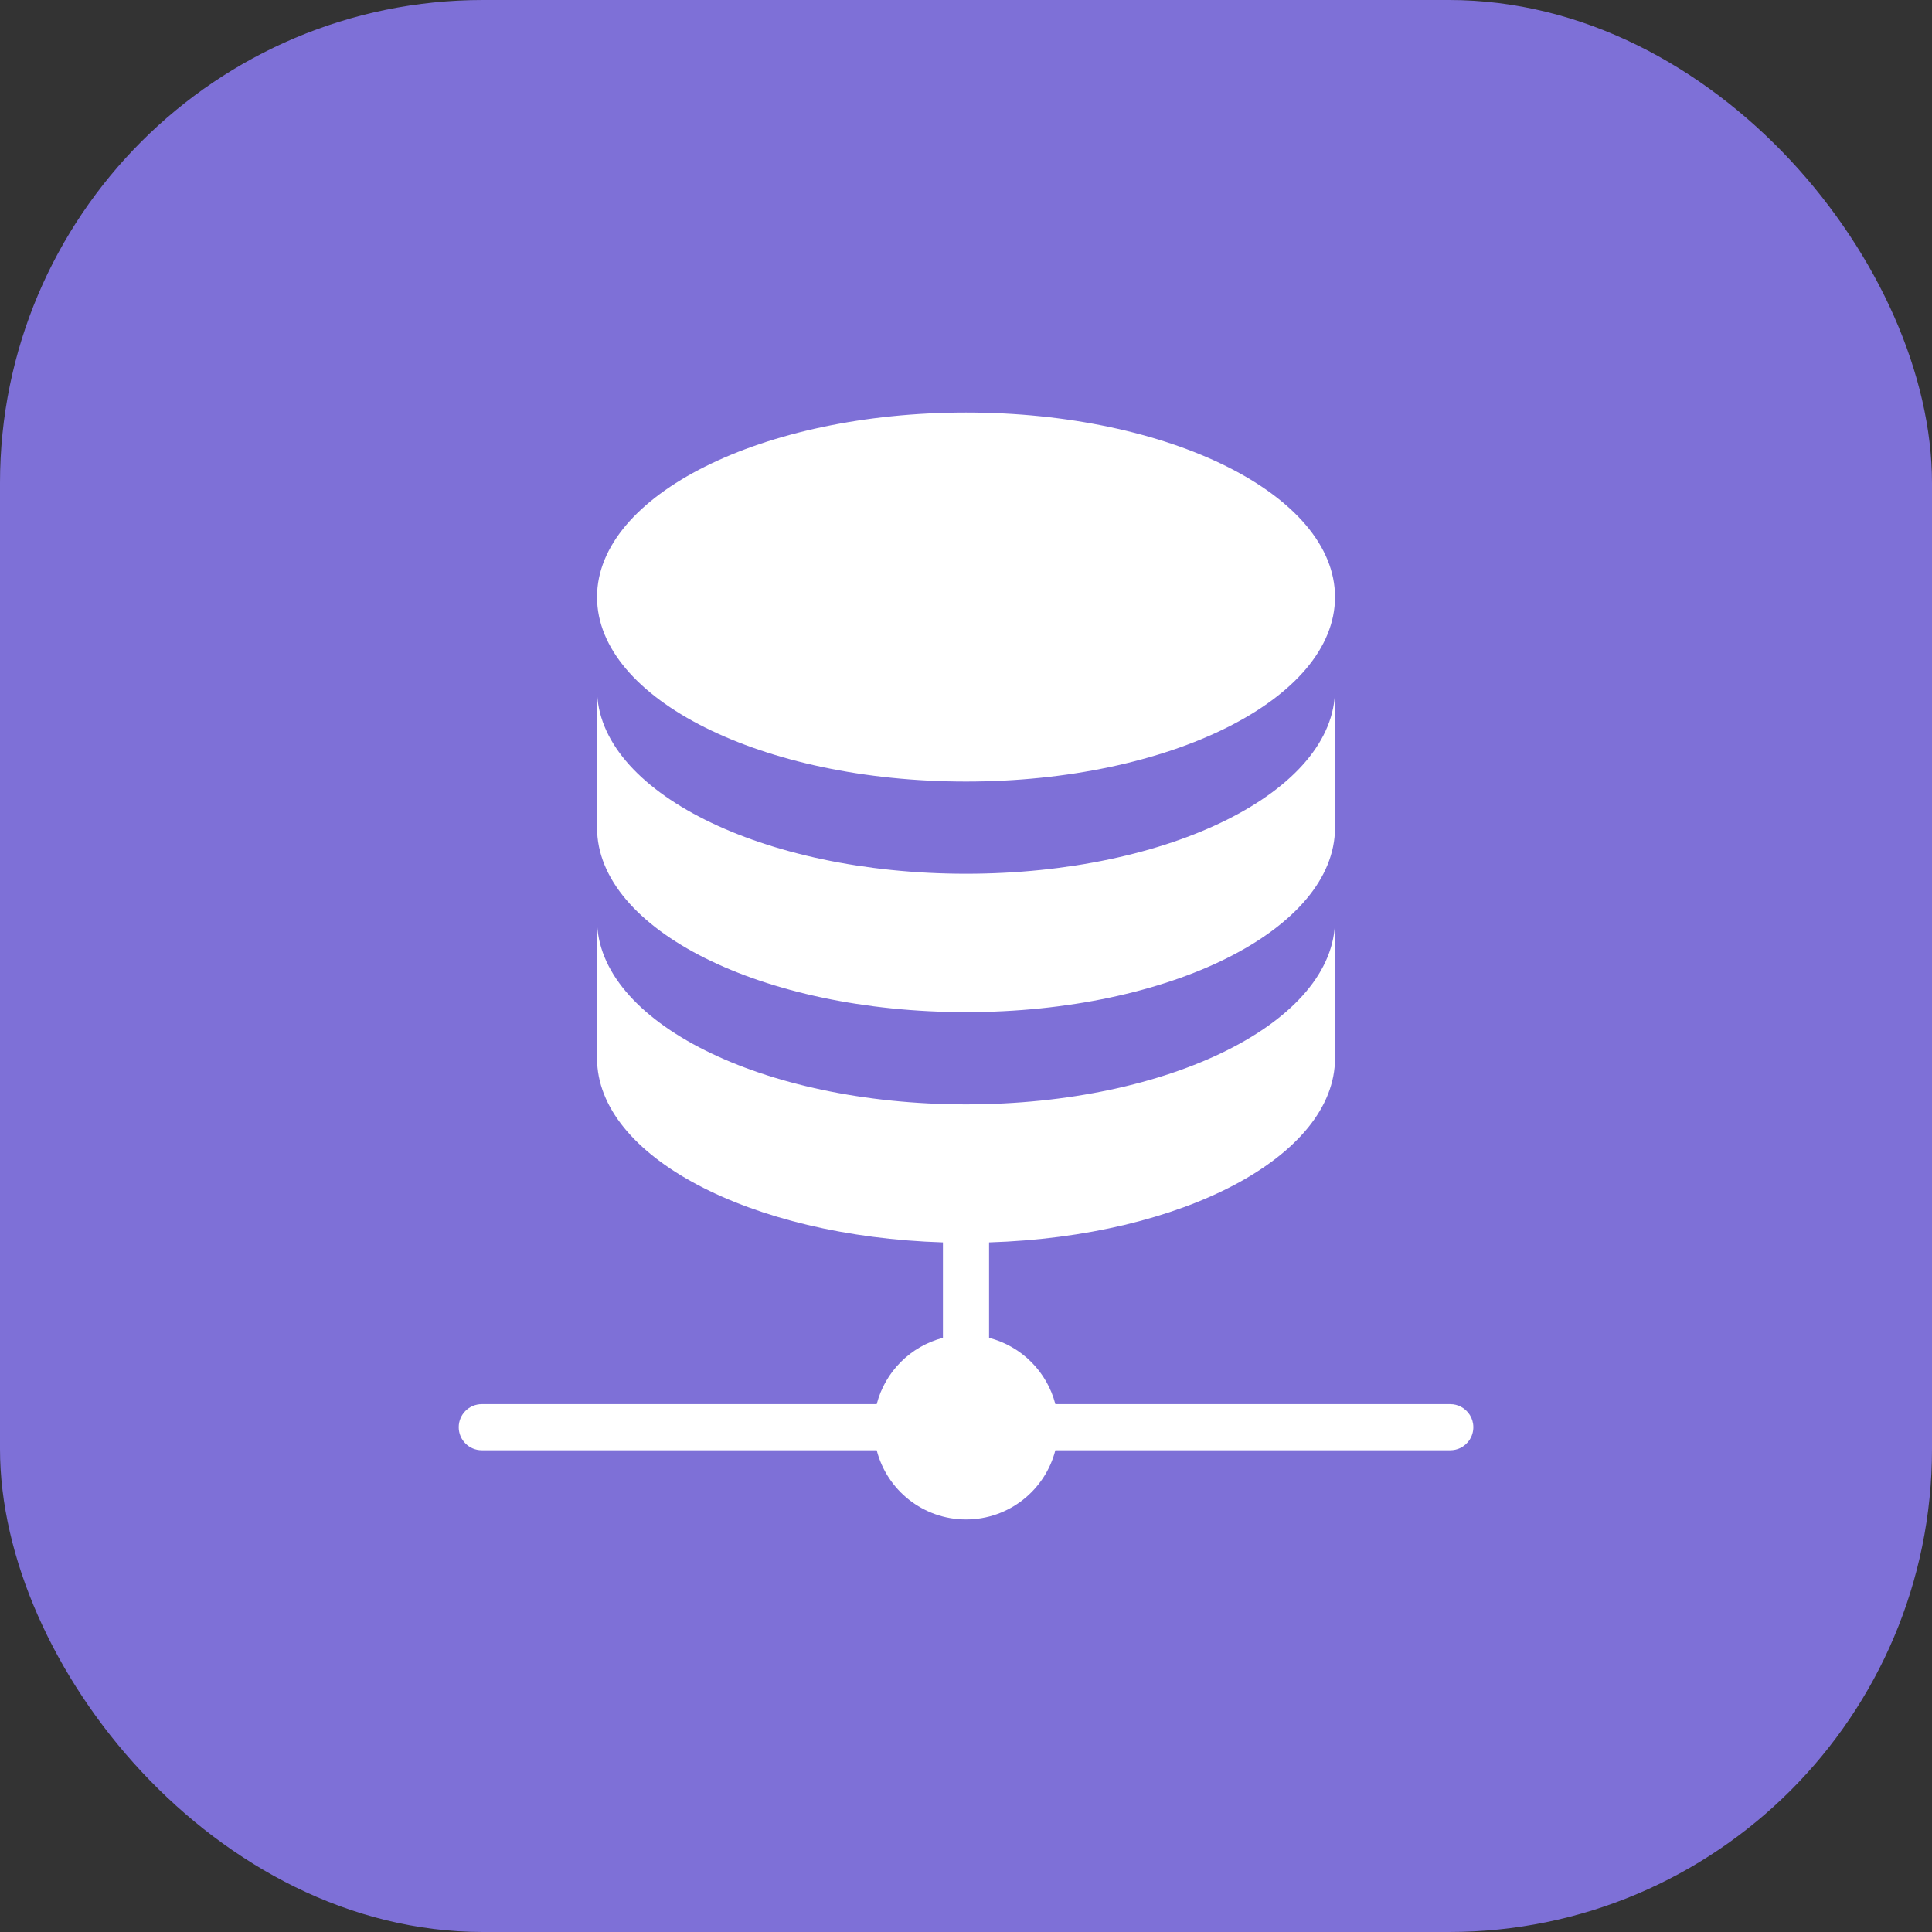
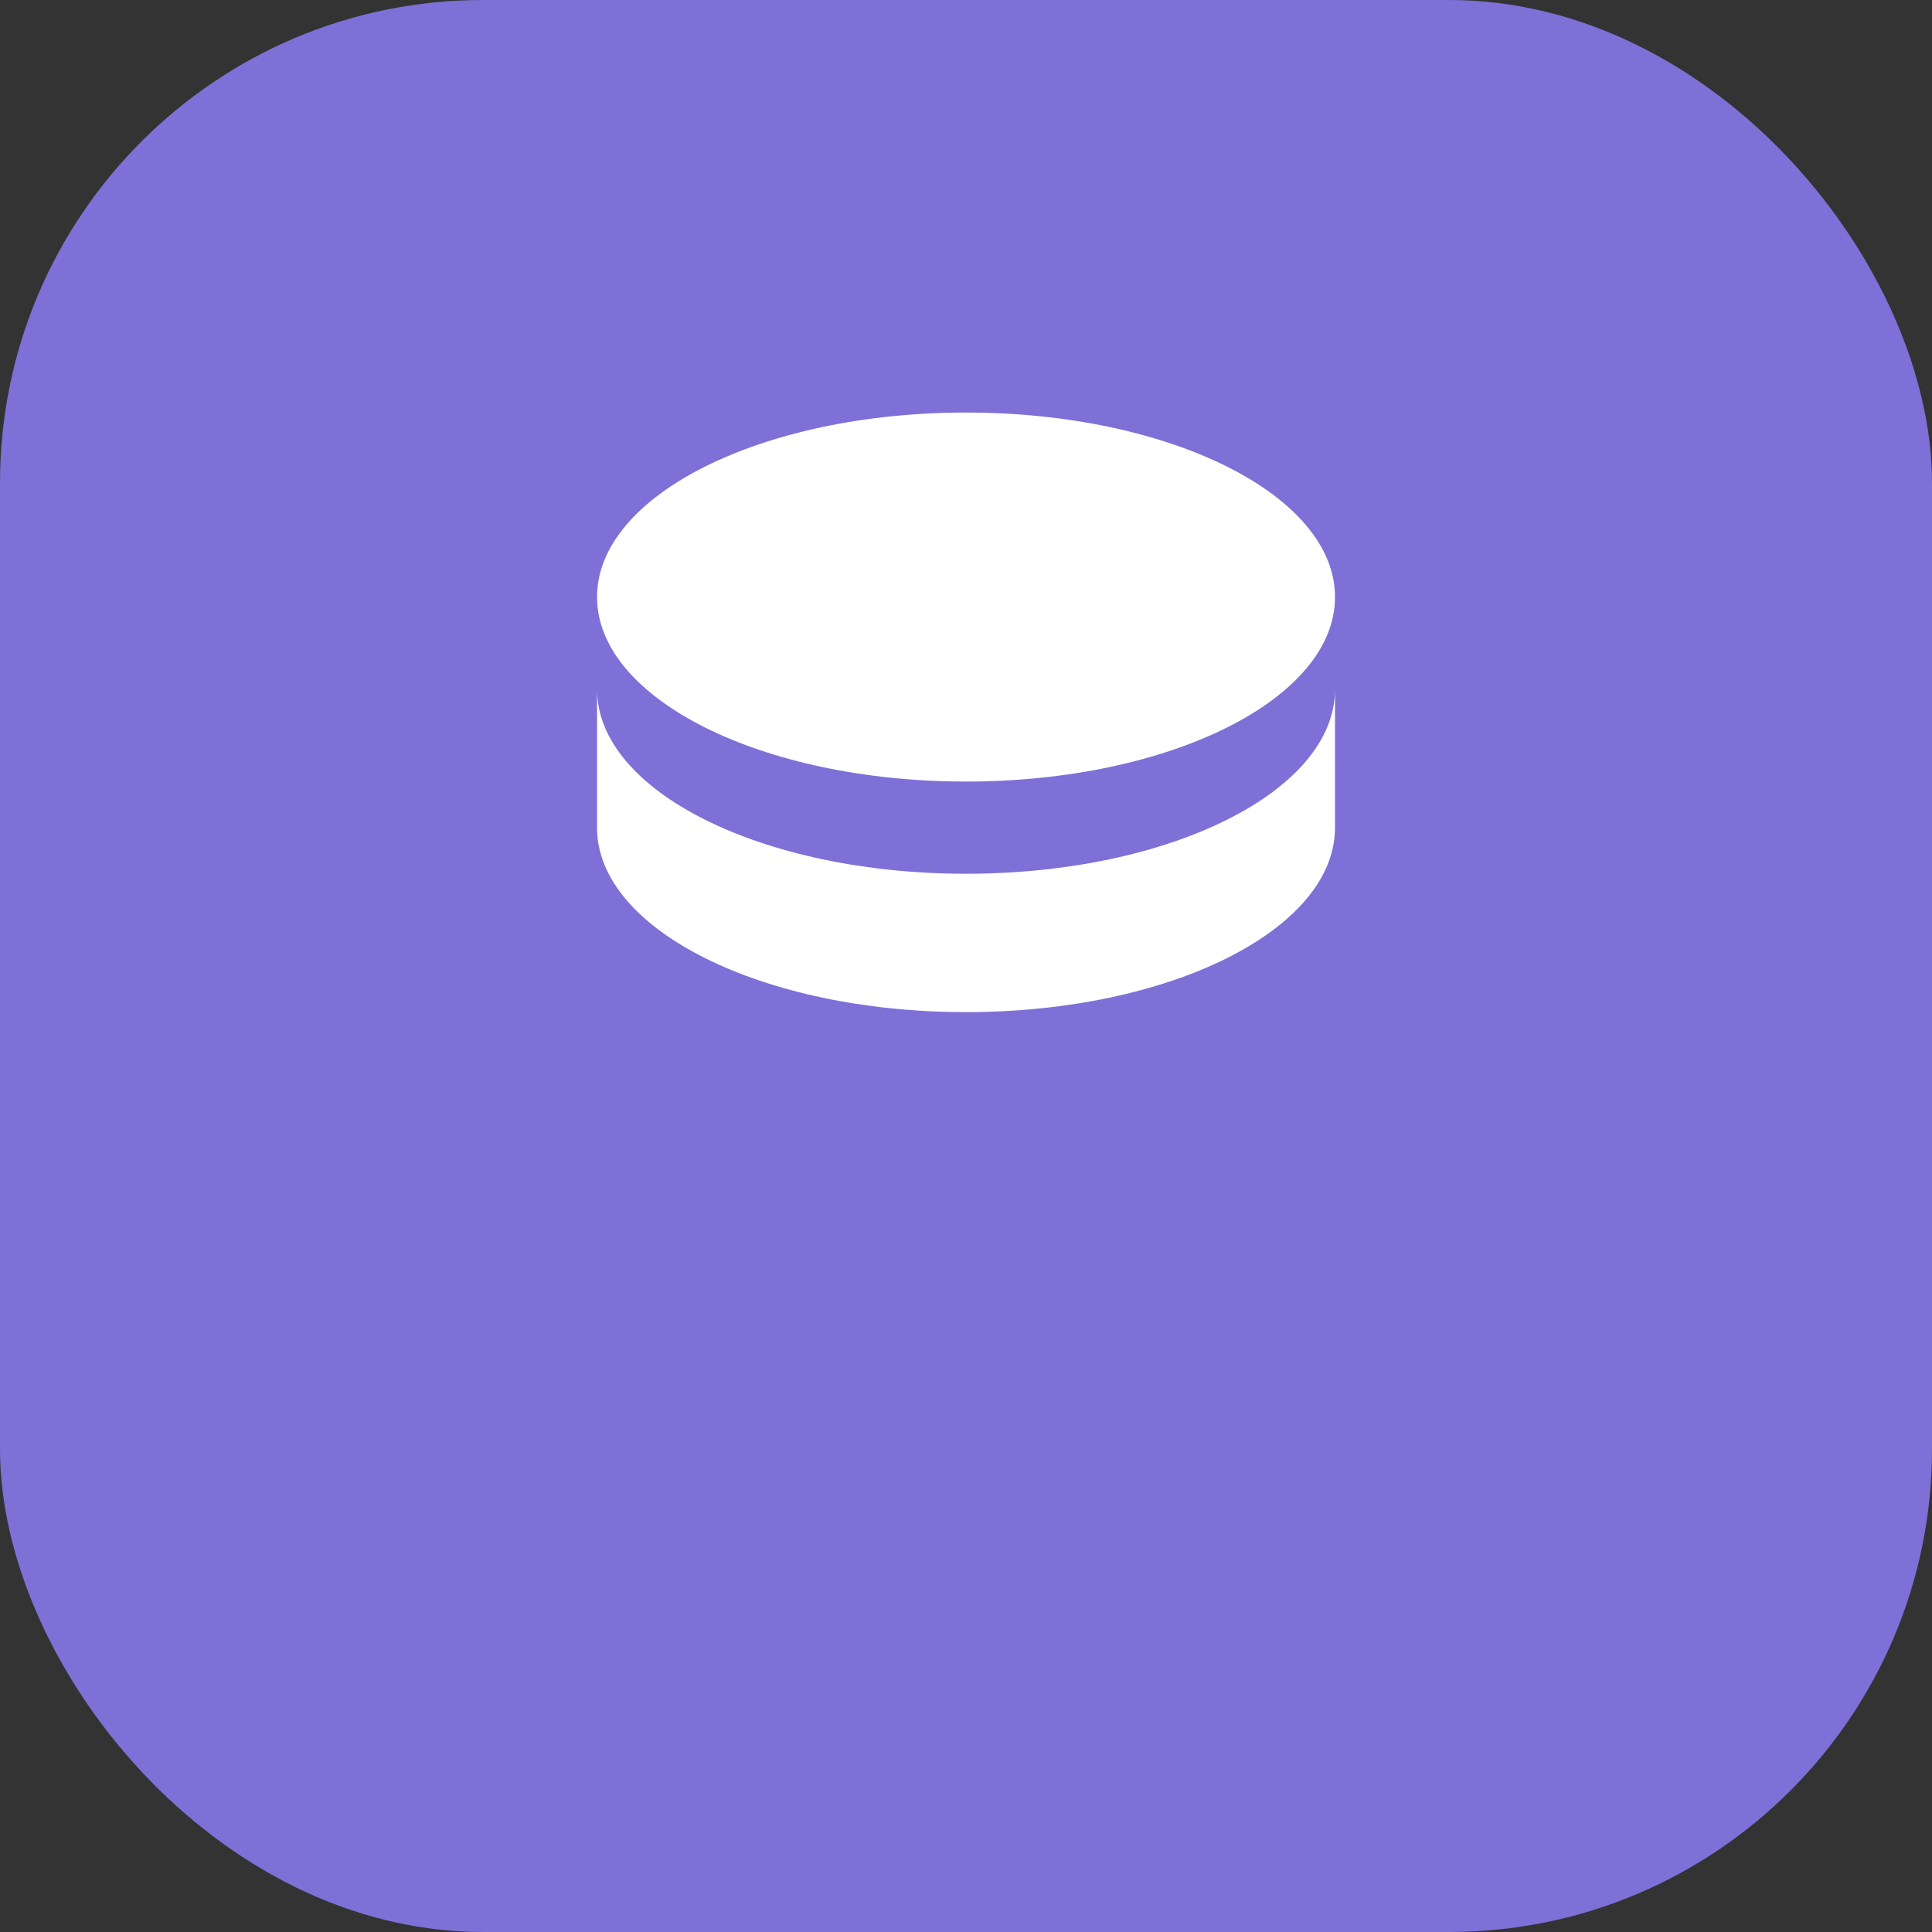
<svg xmlns="http://www.w3.org/2000/svg" width="32" height="32" viewBox="0 0 32 32" fill="none">
  <rect x="0" y="0" width="32" height="32" fill="#333333" stroke="none" />
  <rect width="32" height="32" rx="8" fill="#7E70D7" />
  <path d="M9.889 9.889C9.889 8.201 12.624 6.833 16 6.833C19.377 6.833 22.112 8.201 22.112 9.889C22.112 11.577 19.377 12.945 16 12.945C12.624 12.945 9.889 11.577 9.889 9.889Z" fill="white" />
  <path d="M9.889 13.709V11.417C9.889 13.105 12.624 14.472 16 14.472C19.377 14.472 22.112 13.105 22.112 11.417V13.709C22.112 15.397 19.377 16.764 16 16.764C12.624 16.764 9.889 15.397 9.889 13.709Z" fill="white" />
-   <path d="M9.889 17.528V15.236C9.889 16.924 12.624 18.292 16 18.292C19.377 18.292 22.112 16.924 22.112 15.236V17.528C22.112 19.152 19.581 20.479 16.382 20.578V22.159C16.919 22.298 17.342 22.72 17.48 23.257H24.021C24.084 23.257 24.143 23.272 24.195 23.299C24.319 23.363 24.403 23.491 24.403 23.639C24.403 23.716 24.38 23.788 24.341 23.849C24.302 23.907 24.248 23.954 24.184 23.985C24.135 24.008 24.079 24.021 24.021 24.021H17.48C17.311 24.68 16.712 25.167 16 25.167C15.289 25.167 14.69 24.68 14.521 24.021H7.98C7.769 24.021 7.598 23.85 7.598 23.639C7.598 23.428 7.769 23.257 7.98 23.257H14.521C14.659 22.72 15.082 22.298 15.618 22.159V20.578C12.42 20.479 9.889 19.152 9.889 17.528Z" fill="white" />
</svg>